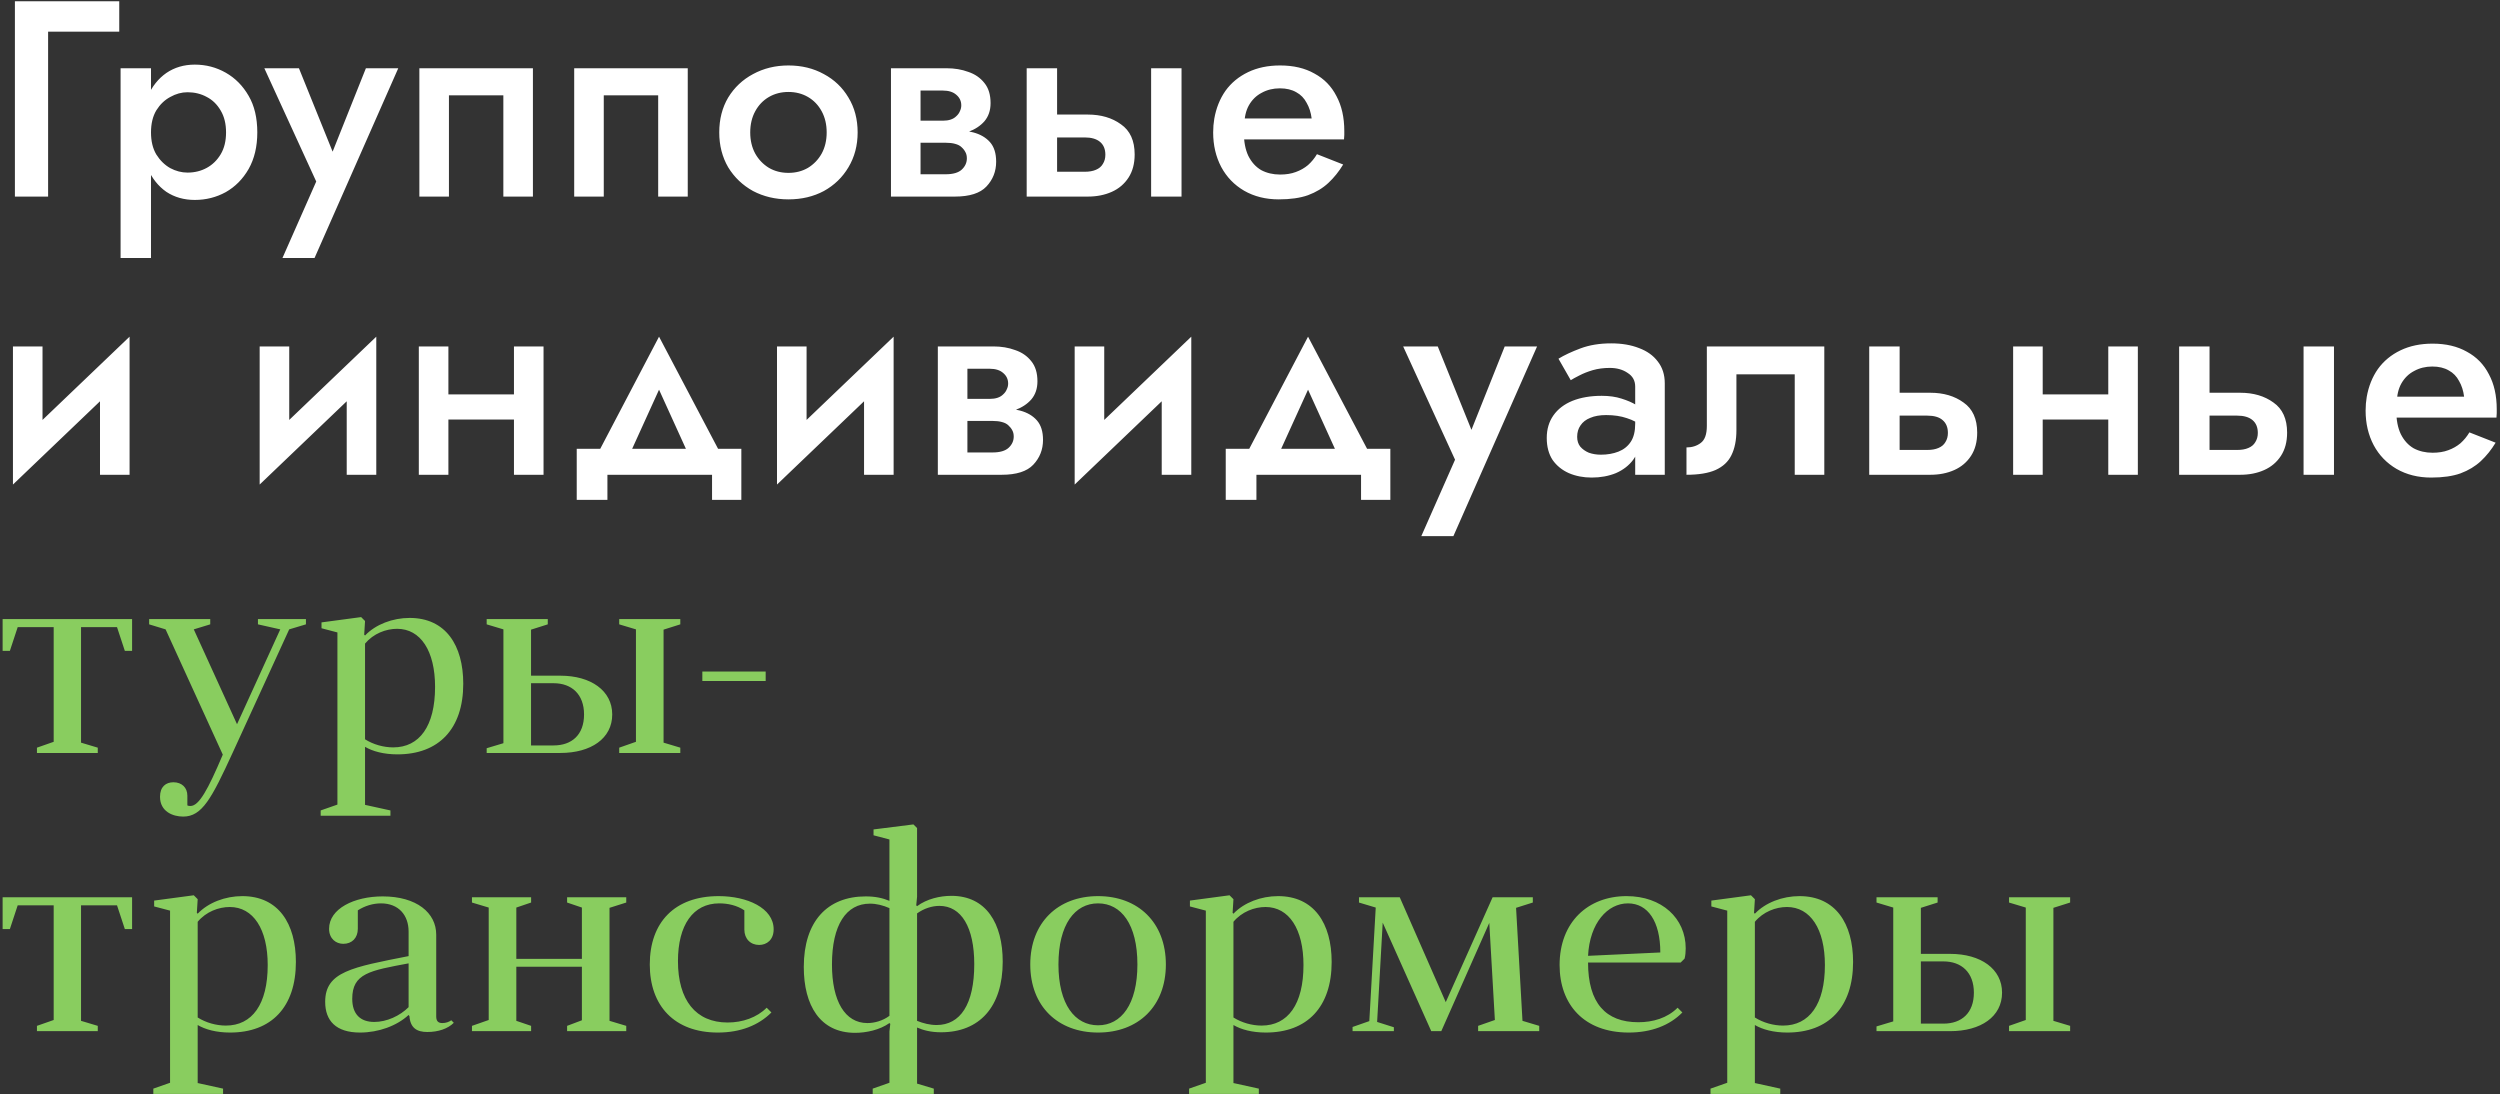
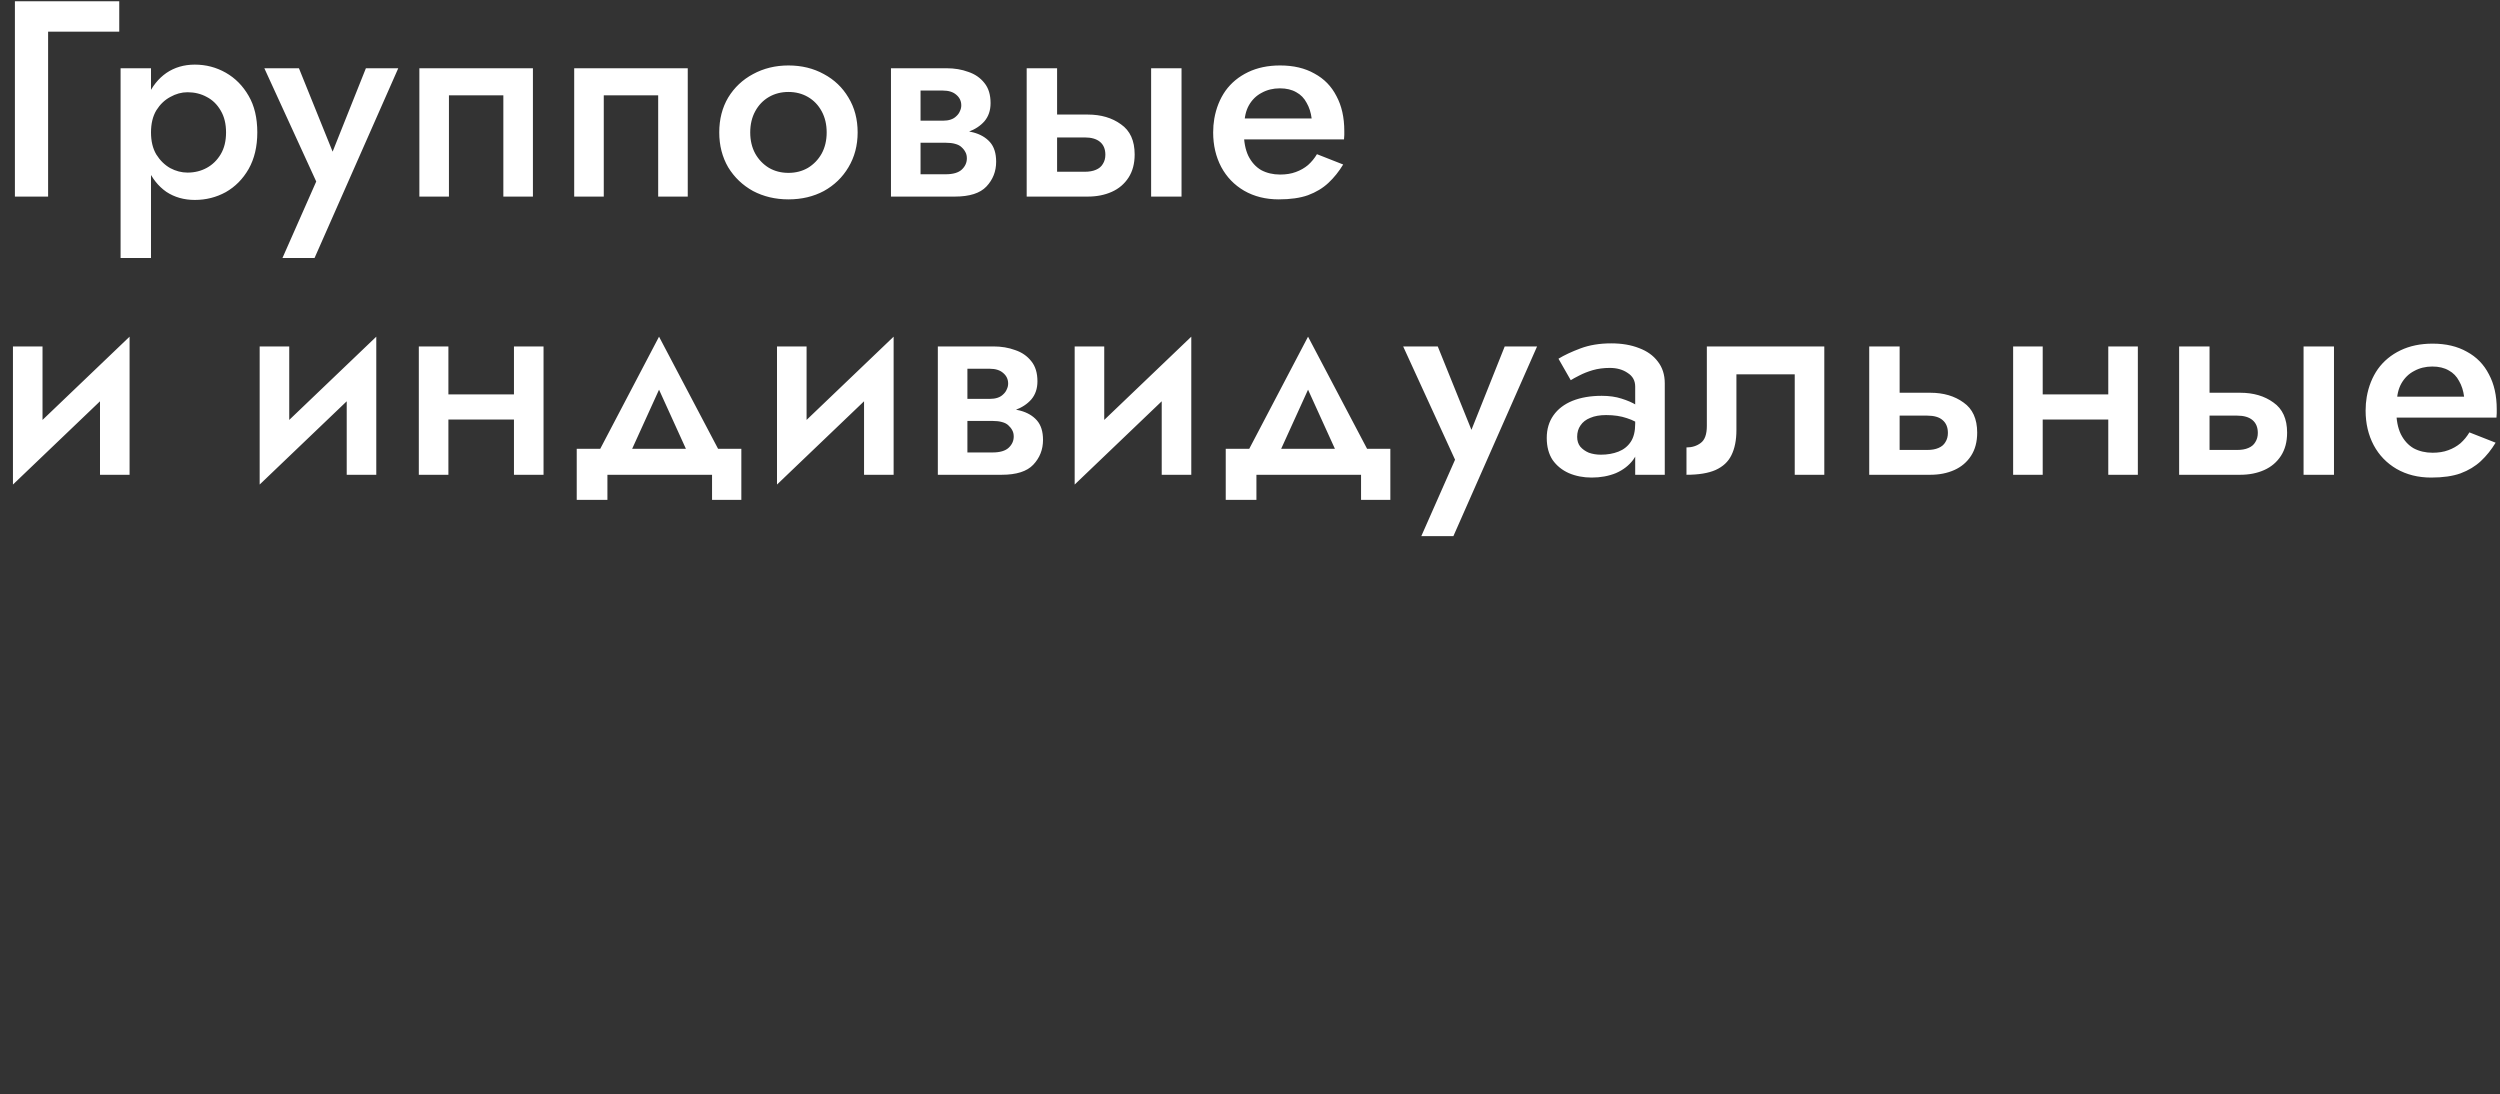
<svg xmlns="http://www.w3.org/2000/svg" width="674" height="295" viewBox="0 0 674 295" fill="none">
  <rect x="0" y="0" width="674" height="295" fill="#333333" stroke="none" />
  <path d="M4.018 0.346V53H12.969V8.545H32.15V0.346H4.018ZM40.709 69.548V18.399H32.51V69.548H40.709ZM69.368 35.699C69.368 31.788 68.591 28.503 67.036 25.846C65.482 23.138 63.425 21.057 60.868 19.602C58.311 18.148 55.527 17.421 52.519 17.421C49.61 17.421 47.053 18.173 44.846 19.677C42.69 21.182 41.01 23.288 39.806 25.996C38.603 28.704 38.001 31.938 38.001 35.699C38.001 39.41 38.603 42.645 39.806 45.403C41.01 48.111 42.69 50.217 44.846 51.721C47.053 53.175 49.61 53.903 52.519 53.903C55.527 53.903 58.311 53.201 60.868 51.797C63.425 50.342 65.482 48.261 67.036 45.553C68.591 42.795 69.368 39.511 69.368 35.699ZM60.943 35.699C60.943 38.006 60.467 39.962 59.514 41.567C58.561 43.171 57.308 44.4 55.753 45.252C54.199 46.105 52.468 46.531 50.563 46.531C48.958 46.531 47.404 46.13 45.899 45.328C44.395 44.475 43.141 43.246 42.138 41.642C41.185 40.037 40.709 38.056 40.709 35.699C40.709 33.343 41.185 31.362 42.138 29.757C43.141 28.152 44.395 26.949 45.899 26.146C47.404 25.294 48.958 24.868 50.563 24.868C52.468 24.868 54.199 25.294 55.753 26.146C57.308 26.949 58.561 28.177 59.514 29.832C60.467 31.437 60.943 33.393 60.943 35.699ZM107.37 18.399H98.645L87.813 45.553L91.65 45.779L80.592 18.399H71.265L85.256 48.938L76.154 69.548H84.805L107.37 18.399ZM143.676 18.399H113.061V53H121.035V25.695H135.703V53H143.676V18.399ZM185.417 18.399H154.803V53H162.776V25.695H177.444V53H185.417V18.399ZM193.911 35.699C193.911 39.21 194.713 42.344 196.318 45.102C197.973 47.81 200.204 49.941 203.013 51.496C205.871 53 209.055 53.752 212.566 53.752C216.126 53.752 219.31 53 222.119 51.496C224.927 49.941 227.133 47.81 228.738 45.102C230.393 42.344 231.22 39.21 231.22 35.699C231.22 32.139 230.393 29.005 228.738 26.297C227.133 23.589 224.927 21.483 222.119 19.978C219.31 18.424 216.126 17.647 212.566 17.647C209.055 17.647 205.871 18.424 203.013 19.978C200.204 21.483 197.973 23.589 196.318 26.297C194.713 29.005 193.911 32.139 193.911 35.699ZM202.261 35.699C202.261 33.543 202.712 31.637 203.614 29.983C204.517 28.328 205.746 27.049 207.3 26.146C208.855 25.244 210.61 24.793 212.566 24.793C214.521 24.793 216.277 25.244 217.831 26.146C219.386 27.049 220.614 28.328 221.517 29.983C222.419 31.637 222.871 33.543 222.871 35.699C222.871 37.856 222.419 39.761 221.517 41.416C220.614 43.021 219.386 44.3 217.831 45.252C216.277 46.155 214.521 46.606 212.566 46.606C210.61 46.606 208.855 46.155 207.3 45.252C205.746 44.3 204.517 43.021 203.614 41.416C202.712 39.761 202.261 37.856 202.261 35.699ZM244.944 34.947V38.483H254.949C255.952 38.483 256.804 38.583 257.506 38.783C258.258 38.984 258.835 39.285 259.236 39.686C259.687 40.087 260.038 40.539 260.289 41.04C260.54 41.491 260.665 42.043 260.665 42.695C260.665 43.848 260.214 44.851 259.311 45.704C258.409 46.556 256.954 46.982 254.949 46.982H244.944V53H257.431C261.392 53 264.226 52.097 265.931 50.292C267.686 48.437 268.563 46.205 268.563 43.597C268.563 41.341 268.012 39.586 266.909 38.332C265.805 37.078 264.301 36.201 262.395 35.699C260.49 35.198 258.333 34.947 255.926 34.947H244.944ZM244.944 36.452H255.174C257.331 36.452 259.286 36.151 261.041 35.549C262.847 34.897 264.301 33.944 265.404 32.691C266.507 31.387 267.059 29.757 267.059 27.801C267.059 25.545 266.507 23.739 265.404 22.386C264.301 20.981 262.847 19.978 261.041 19.377C259.286 18.725 257.331 18.399 255.174 18.399H244.944V24.416H254.196C255.751 24.416 256.954 24.793 257.807 25.545C258.71 26.297 259.161 27.25 259.161 28.403C259.161 28.955 259.036 29.481 258.785 29.983C258.584 30.484 258.258 30.936 257.807 31.337C257.406 31.738 256.904 32.039 256.303 32.239C255.701 32.44 254.999 32.54 254.196 32.54H244.944V36.452ZM240.205 18.399V53H248.179V18.399H240.205ZM310.342 18.399V53H318.541V18.399H310.342ZM276.794 18.399V53H284.993V18.399H276.794ZM282.511 37.053H292.44C294.245 37.053 295.624 37.455 296.577 38.257C297.53 39.059 298.006 40.213 298.006 41.717C298.006 42.67 297.781 43.497 297.329 44.199C296.928 44.901 296.301 45.428 295.449 45.779C294.646 46.13 293.643 46.305 292.44 46.305H282.511V53H293.267C295.674 53 297.831 52.574 299.736 51.721C301.642 50.869 303.146 49.59 304.249 47.885C305.353 46.18 305.904 44.099 305.904 41.642C305.904 37.931 304.676 35.223 302.218 33.518C299.811 31.763 296.828 30.885 293.267 30.885H282.511V37.053ZM331.957 37.58H362.346C362.396 37.129 362.422 36.727 362.422 36.376C362.422 35.975 362.422 35.624 362.422 35.323C362.422 31.663 361.719 28.528 360.315 25.921C358.961 23.263 356.981 21.232 354.373 19.828C351.815 18.374 348.731 17.647 345.121 17.647C341.861 17.647 338.978 18.248 336.471 19.452C333.963 20.655 331.932 22.335 330.378 24.492C328.873 26.648 327.87 29.155 327.369 32.014C327.269 32.615 327.193 33.217 327.143 33.819C327.093 34.421 327.068 35.047 327.068 35.699C327.068 39.16 327.795 42.269 329.249 45.027C330.704 47.735 332.76 49.866 335.418 51.42C338.125 52.975 341.235 53.752 344.745 53.752C347.904 53.752 350.537 53.376 352.643 52.624C354.799 51.822 356.63 50.718 358.134 49.314C359.638 47.91 360.967 46.255 362.121 44.35L355.05 41.567C354.398 42.67 353.596 43.648 352.643 44.5C351.69 45.303 350.587 45.929 349.333 46.381C348.13 46.832 346.726 47.058 345.121 47.058C343.215 47.058 341.51 46.656 340.006 45.854C338.552 45.002 337.398 43.723 336.546 42.018C335.743 40.313 335.342 38.207 335.342 35.699L335.493 33.593C335.493 31.587 335.894 29.857 336.696 28.403C337.549 26.899 338.702 25.77 340.156 25.018C341.611 24.216 343.24 23.815 345.046 23.815C346.801 23.815 348.28 24.166 349.484 24.868C350.687 25.52 351.615 26.472 352.267 27.726C352.969 28.93 353.42 30.334 353.621 31.938H331.957V37.58ZM34.557 100.921L34.933 90.766L3.867 120.478L3.491 130.633L34.557 100.921ZM11.464 93.399H3.491V130.633L11.464 121.381V93.399ZM34.933 90.766L26.96 99.943V128H34.933V90.766ZM101.071 100.921L101.447 90.766L70.381 120.478L70.005 130.633L101.071 100.921ZM77.978 93.399H70.005V130.633L77.978 121.381V93.399ZM101.447 90.766L93.474 99.943V128H101.447V90.766ZM116.45 113.106H142.927V106.337H116.45V113.106ZM138.564 93.399V128H146.538V93.399H138.564ZM112.914 93.399V128H120.888V93.399H112.914ZM177.676 105.058L187.078 125.743L195.578 124.766L177.676 90.766L159.849 124.766L168.273 125.743L177.676 105.058ZM191.968 128V134.77H199.866V121.005H155.486V134.77H163.76V128H191.968ZM240.545 100.921L240.921 90.766L209.855 120.478L209.479 130.633L240.545 100.921ZM217.453 93.399H209.479V130.633L217.453 121.381V93.399ZM240.921 90.766L232.948 99.943V128H240.921V90.766ZM257.579 109.947V113.483H267.583C268.586 113.483 269.439 113.583 270.141 113.783C270.893 113.984 271.47 114.285 271.871 114.686C272.322 115.087 272.673 115.539 272.924 116.04C273.175 116.491 273.3 117.043 273.3 117.695C273.3 118.848 272.849 119.851 271.946 120.704C271.043 121.556 269.589 121.982 267.583 121.982H257.579V128H270.065C274.027 128 276.86 127.097 278.565 125.292C280.32 123.437 281.198 121.205 281.198 118.597C281.198 116.341 280.646 114.586 279.543 113.332C278.44 112.078 276.936 111.201 275.03 110.699C273.124 110.198 270.968 109.947 268.561 109.947H257.579ZM257.579 111.452H267.809C269.965 111.452 271.921 111.151 273.676 110.549C275.481 109.897 276.936 108.944 278.039 107.691C279.142 106.387 279.694 104.757 279.694 102.801C279.694 100.545 279.142 98.739 278.039 97.385C276.936 95.981 275.481 94.978 273.676 94.377C271.921 93.725 269.965 93.399 267.809 93.399H257.579V99.416H266.831C268.386 99.416 269.589 99.793 270.442 100.545C271.344 101.297 271.796 102.25 271.796 103.403C271.796 103.955 271.67 104.481 271.419 104.983C271.219 105.484 270.893 105.935 270.442 106.337C270.04 106.738 269.539 107.039 268.937 107.239C268.335 107.44 267.633 107.54 266.831 107.54H257.579V111.452ZM252.84 93.399V128H260.813V93.399H252.84ZM320.795 100.921L321.172 90.766L290.106 120.478L289.73 130.633L320.795 100.921ZM297.703 93.399H289.73V130.633L297.703 121.381V93.399ZM321.172 90.766L313.198 99.943V128H321.172V90.766ZM352.648 105.058L362.05 125.743L370.55 124.766L352.648 90.766L334.82 124.766L343.245 125.743L352.648 105.058ZM366.939 128V134.77H374.838V121.005H330.458V134.77H338.732V128H366.939ZM414.397 93.399H405.672L394.84 120.553L398.676 120.779L387.619 93.399H378.292L392.283 123.938L383.181 144.548H391.831L414.397 93.399ZM425.203 117.77C425.203 116.567 425.504 115.539 426.106 114.686C426.708 113.783 427.585 113.106 428.739 112.655C429.892 112.154 431.321 111.903 433.026 111.903C435.132 111.903 436.988 112.179 438.592 112.73C440.197 113.232 441.777 114.059 443.331 115.213V110.925C442.93 110.424 442.203 109.847 441.15 109.195C440.097 108.543 438.768 107.966 437.163 107.465C435.609 106.963 433.828 106.713 431.823 106.713C428.814 106.713 426.181 107.164 423.924 108.067C421.718 108.969 420.013 110.273 418.809 111.978C417.606 113.683 417.004 115.714 417.004 118.071C417.004 120.428 417.531 122.409 418.584 124.013C419.687 125.568 421.141 126.746 422.947 127.549C424.802 128.351 426.858 128.752 429.115 128.752C431.522 128.752 433.703 128.351 435.659 127.549C437.614 126.696 439.169 125.493 440.322 123.938C441.476 122.333 442.052 120.428 442.052 118.221L440.849 114.235C440.849 116.291 440.448 117.921 439.645 119.124C438.843 120.328 437.74 121.205 436.336 121.757C434.932 122.308 433.352 122.584 431.597 122.584C430.444 122.584 429.365 122.409 428.362 122.058C427.41 121.656 426.632 121.105 426.031 120.403C425.479 119.701 425.203 118.823 425.203 117.77ZM423.473 102.5C424.025 102.149 424.802 101.723 425.805 101.222C426.858 100.67 428.062 100.194 429.416 99.793C430.82 99.391 432.349 99.191 434.004 99.191C435.909 99.191 437.514 99.642 438.818 100.545C440.172 101.397 440.849 102.626 440.849 104.23V128H448.822V103.328C448.822 101.021 448.195 99.065 446.942 97.461C445.738 95.856 444.058 94.653 441.902 93.85C439.746 92.998 437.238 92.571 434.38 92.571C431.271 92.571 428.513 93.023 426.106 93.925C423.699 94.828 421.718 95.756 420.163 96.709L423.473 102.5ZM491.832 93.399H460.165V114.836C460.165 117.093 459.613 118.623 458.51 119.425C457.457 120.227 456.178 120.628 454.674 120.628V128C457.933 128 460.541 127.574 462.496 126.721C464.502 125.819 465.931 124.49 466.784 122.735C467.687 120.929 468.138 118.673 468.138 115.965V100.921H483.859V128H491.832V93.399ZM503.941 93.399V128H512.14V93.399H503.941ZM509.658 112.053H519.587C521.443 112.053 522.822 112.455 523.724 113.257C524.677 114.059 525.154 115.213 525.154 116.717C525.154 117.67 524.928 118.497 524.477 119.199C524.075 119.901 523.449 120.428 522.596 120.779C521.794 121.13 520.791 121.305 519.587 121.305H509.658V128H520.415C522.822 128 524.978 127.574 526.884 126.721C528.789 125.869 530.294 124.59 531.397 122.885C532.5 121.18 533.052 119.099 533.052 116.642C533.052 112.931 531.823 110.223 529.366 108.518C526.959 106.763 523.975 105.885 520.415 105.885H509.658V112.053ZM546.276 113.106H572.754V106.337H546.276V113.106ZM568.391 93.399V128H576.364V93.399H568.391ZM542.741 93.399V128H550.714V93.399H542.741ZM621.042 93.399V128H629.241V93.399H621.042ZM587.494 93.399V128H595.693V93.399H587.494ZM593.211 112.053H603.14C604.945 112.053 606.324 112.455 607.277 113.257C608.23 114.059 608.706 115.213 608.706 116.717C608.706 117.67 608.48 118.497 608.029 119.199C607.628 119.901 607.001 120.428 606.148 120.779C605.346 121.13 604.343 121.305 603.14 121.305H593.211V128H603.967C606.374 128 608.53 127.574 610.436 126.721C612.342 125.869 613.846 124.59 614.949 122.885C616.052 121.18 616.604 119.099 616.604 116.642C616.604 112.931 615.375 110.223 612.918 108.518C610.511 106.763 607.527 105.885 603.967 105.885H593.211V112.053ZM642.657 112.58H673.046C673.096 112.129 673.121 111.727 673.121 111.376C673.121 110.975 673.121 110.624 673.121 110.323C673.121 106.663 672.419 103.528 671.015 100.921C669.661 98.263 667.68 96.232 665.073 94.828C662.515 93.374 659.431 92.647 655.821 92.647C652.561 92.647 649.678 93.248 647.17 94.452C644.663 95.655 642.632 97.335 641.078 99.492C639.573 101.648 638.57 104.155 638.069 107.014C637.968 107.615 637.893 108.217 637.843 108.819C637.793 109.421 637.768 110.047 637.768 110.699C637.768 114.16 638.495 117.269 639.949 120.027C641.404 122.735 643.46 124.866 646.117 126.42C648.825 127.975 651.934 128.752 655.445 128.752C658.604 128.752 661.237 128.376 663.343 127.624C665.499 126.822 667.329 125.718 668.834 124.314C670.338 122.91 671.667 121.255 672.82 119.35L665.75 116.567C665.098 117.67 664.295 118.648 663.343 119.5C662.39 120.302 661.287 120.929 660.033 121.381C658.829 121.832 657.425 122.058 655.821 122.058C653.915 122.058 652.21 121.656 650.706 120.854C649.251 120.002 648.098 118.723 647.246 117.018C646.443 115.313 646.042 113.207 646.042 110.699L646.193 108.593C646.193 106.587 646.594 104.857 647.396 103.403C648.249 101.899 649.402 100.77 650.856 100.018C652.31 99.216 653.94 98.815 655.745 98.815C657.501 98.815 658.98 99.166 660.183 99.868C661.387 100.52 662.315 101.472 662.967 102.726C663.669 103.93 664.12 105.334 664.321 106.938H642.657V112.58Z" fill="white" />
-   <path d="M31.548 169.076L33.654 175.469H35.61V166.894H0.708V175.469H2.664L4.77 169.076H14.473V199.991L9.96 201.571V203H26.358V201.571L21.845 200.217V169.076H31.548ZM60.065 203.451C56.078 212.854 53.671 217.292 51.339 217.292C51.038 217.292 50.813 217.292 50.512 217.141V214.509C50.512 212.327 49.007 210.898 46.751 210.898C44.72 210.898 43.14 212.102 43.14 214.81C43.14 218.796 46.6 220.15 49.383 220.15C54.498 220.15 57.056 215.261 62.697 203L77.967 169.678L82.48 168.324V166.894H69.542V168.324L75.56 169.678L63.901 195.252L52.242 169.678L56.68 168.324V166.894H40.207V168.324L44.645 169.678L60.065 203.451ZM86.455 219.925H105.26V218.495L98.415 216.991V201.345C100.446 202.549 103.455 203.376 107.141 203.376C118.273 203.376 124.893 196.531 124.893 184.345C124.893 173.965 120.154 166.594 110.45 166.594C105.862 166.594 101.274 168.324 98.415 171.332L98.189 171.107L98.415 167.421L97.362 166.368L86.681 167.797V169.377L90.968 170.505V216.916L86.455 218.495V219.925ZM98.415 173.514C100.672 170.806 104.057 169.527 107.065 169.527C113.384 169.527 117.295 175.469 117.295 185.173C117.295 195.779 113.083 201.496 106.012 201.496C103.455 201.496 100.672 200.743 98.415 199.314V173.514ZM151.066 203C159.34 203 165.057 199.089 165.057 192.62C165.057 186.226 159.34 182.164 151.066 182.164H143.168V169.753L147.681 168.324V166.894H131.208V168.324L135.721 169.678V200.367L131.208 201.721V203H151.066ZM149.261 184.195C154.15 184.195 157.46 187.204 157.46 192.62C157.46 198.111 154.15 200.969 149.261 200.969H143.168V184.195H149.261ZM178.898 169.753L183.411 168.324V166.894H166.938V168.324L171.451 169.678V199.991L166.938 201.571V203H183.411V201.571L178.898 200.217V169.753ZM189.35 183.593H206.425V181.036H189.35V183.593ZM31.548 244.076L33.654 250.469H35.61V241.894H0.708V250.469H2.664L4.77 244.076H14.473V274.991L9.96 276.571V278H26.358V276.571L21.845 275.217V244.076H31.548ZM41.335 294.925H60.14V293.495L53.295 291.991V276.345C55.326 277.549 58.335 278.376 62.02 278.376C73.153 278.376 79.772 271.531 79.772 259.345C79.772 248.965 75.034 241.594 65.33 241.594C60.742 241.594 56.153 243.324 53.295 246.332L53.069 246.107L53.295 242.421L52.242 241.368L41.561 242.797V244.377L45.848 245.505V291.916L41.335 293.495V294.925ZM53.295 248.514C55.551 245.806 58.936 244.527 61.945 244.527C68.264 244.527 72.175 250.469 72.175 260.173C72.175 270.779 67.963 276.496 60.892 276.496C58.335 276.496 55.551 275.743 53.295 274.314V248.514ZM110.384 273.938C110.61 277.097 112.34 278.226 115.198 278.226C118.207 278.226 120.764 277.323 122.344 275.743L121.667 275.066C121.065 275.518 120.163 275.819 119.26 275.819C118.132 275.819 117.605 275.292 117.605 274.013V251.974C117.605 246.107 112.34 241.669 103.163 241.669C95.49 241.669 88.721 244.978 88.721 250.394C88.721 253.102 90.601 254.456 92.557 254.456C94.889 254.456 96.468 252.877 96.468 250.394V245.43C98.349 244.226 100.53 243.549 102.712 243.549C107.45 243.549 110.158 246.708 110.158 251.146V257.766C94.889 260.775 87.668 261.978 87.668 270.102C87.668 275.142 90.526 278.376 97.07 278.376C102.035 278.376 106.999 276.571 110.158 273.637L110.384 273.938ZM110.158 271.531C107.826 273.863 104.291 275.518 100.906 275.518C97.145 275.518 94.964 273.412 94.964 269.274C94.964 262.429 99.703 261.677 110.158 259.722V271.531ZM127.241 276.571V278H143.188V276.571L139.201 275.217V260.624H156.878V275.066L152.891 276.571V278H168.838V276.571L164.325 275.217V244.753L168.838 243.324V241.894H152.891V243.324L156.878 244.678V258.518H139.201V244.678L143.188 243.324V241.894H127.241V243.324L131.755 244.678V274.991L127.241 276.571ZM200.679 250.62C200.679 253.102 202.334 254.757 204.666 254.757C206.697 254.757 208.577 253.403 208.577 250.545C208.577 244.753 201.356 241.594 193.759 241.594C181.874 241.594 175.18 248.664 175.18 260.022C175.18 271.155 181.799 278.376 193.533 278.376C199.626 278.376 204.515 276.42 207.975 272.96L206.697 271.682C204.064 274.314 200.228 275.668 196.166 275.668C187.591 275.668 182.777 269.651 182.777 259.12C182.777 249.416 186.839 243.549 193.909 243.549C196.241 243.549 198.648 244.076 200.679 245.43V250.62ZM247.24 244.301L247.014 244.076L247.24 241.819V223.24L246.262 222.262L235.505 223.616V225.196L239.793 226.324V242.872C237.988 242.12 236.032 241.669 233.399 241.669C223.019 241.669 216.7 248.439 216.7 260.699C216.7 271.005 221.063 278.451 230.541 278.451C233.474 278.451 237.16 277.699 239.793 275.819L240.019 276.044L239.793 278.075V291.916L235.28 293.495V294.925H251.753V293.495L247.24 292.141V277.022C248.97 277.774 251.001 278.301 253.709 278.301C264.014 278.301 270.332 271.531 270.332 259.27C270.332 248.965 265.894 241.518 256.492 241.518C253.408 241.518 249.872 242.346 247.24 244.301ZM233.851 275.819C227.833 275.819 224.298 269.951 224.298 260.022C224.298 249.341 228.134 243.624 234.528 243.624C236.333 243.624 238.063 244.076 239.793 244.828V273.863C237.988 275.217 235.731 275.819 233.851 275.819ZM253.257 244.226C259.2 244.226 262.66 250.018 262.66 259.947C262.66 270.779 258.899 276.345 252.505 276.345C250.7 276.345 248.895 275.894 247.24 275.217V246.257C249.12 244.903 251.302 244.226 253.257 244.226ZM277.761 260.022C277.761 271.305 285.208 278.376 296.039 278.376C306.871 278.376 314.318 271.305 314.318 260.022C314.318 248.739 306.871 241.594 296.039 241.594C285.208 241.594 277.761 248.739 277.761 260.022ZM285.358 260.022C285.358 249.191 289.796 243.549 296.039 243.549C302.283 243.549 306.645 249.191 306.645 260.022C306.645 270.779 302.283 276.42 296.039 276.42C289.796 276.42 285.358 270.779 285.358 260.022ZM320.577 294.925H339.382V293.495L332.537 291.991V276.345C334.568 277.549 337.577 278.376 341.263 278.376C352.395 278.376 359.015 271.531 359.015 259.345C359.015 248.965 354.276 241.594 344.573 241.594C339.984 241.594 335.396 243.324 332.537 246.332L332.312 246.107L332.537 242.421L331.484 241.368L320.803 242.797V244.377L325.091 245.505V291.916L320.577 293.495V294.925ZM332.537 248.514C334.794 245.806 338.179 244.527 341.188 244.527C347.506 244.527 351.418 250.469 351.418 260.173C351.418 270.779 347.205 276.496 340.135 276.496C337.577 276.496 334.794 275.743 332.537 274.314V248.514ZM408.732 244.753L413.246 243.324V241.894H402.414L389.777 270.177L377.366 241.894H366.383V243.324L370.897 244.678L369.167 275.292L364.653 276.872V278H375.786V276.947L371.273 275.518L372.777 248.739L385.865 278H388.573L401.511 248.815L403.016 274.991L398.502 276.571V278H414.976V276.571L410.462 275.217L408.732 244.753ZM453.111 259.496L454.164 258.443C454.39 257.615 454.465 256.562 454.465 255.66C454.465 247.611 448.071 241.594 438.518 241.594C428.138 241.594 420.466 248.589 420.466 260.173C420.466 270.779 427.01 278.376 439.12 278.376C445.213 278.376 450.177 276.42 453.562 272.96L452.284 271.682C449.5 274.465 445.664 275.593 441.678 275.593C432.877 275.593 428.138 270.403 428.138 259.496H453.111ZM438.894 243.549C444.235 243.549 447.62 248.363 447.62 256.788L428.138 257.691C428.589 248.815 433.403 243.549 438.894 243.549ZM461.154 294.925H479.959V293.495L473.114 291.991V276.345C475.145 277.549 478.153 278.376 481.839 278.376C492.972 278.376 499.591 271.531 499.591 259.345C499.591 248.965 494.852 241.594 485.149 241.594C480.56 241.594 475.972 243.324 473.114 246.332L472.888 246.107L473.114 242.421L472.061 241.368L461.379 242.797V244.377L465.667 245.505V291.916L461.154 293.495V294.925ZM473.114 248.514C475.37 245.806 478.755 244.527 481.764 244.527C488.082 244.527 491.994 250.469 491.994 260.173C491.994 270.779 487.782 276.496 480.711 276.496C478.153 276.496 475.37 275.743 473.114 274.314V248.514ZM525.765 278C534.039 278 539.756 274.089 539.756 267.62C539.756 261.226 534.039 257.164 525.765 257.164H517.867V244.753L522.38 243.324V241.894H505.907V243.324L510.42 244.678V275.367L505.907 276.721V278H525.765ZM523.959 259.195C528.849 259.195 532.158 262.204 532.158 267.62C532.158 273.111 528.849 275.969 523.959 275.969H517.867V259.195H523.959ZM553.596 244.753L558.109 243.324V241.894H541.636V243.324L546.149 244.678V274.991L541.636 276.571V278H558.109V276.571L553.596 275.217V244.753Z" fill="#89CD5F" />
</svg>